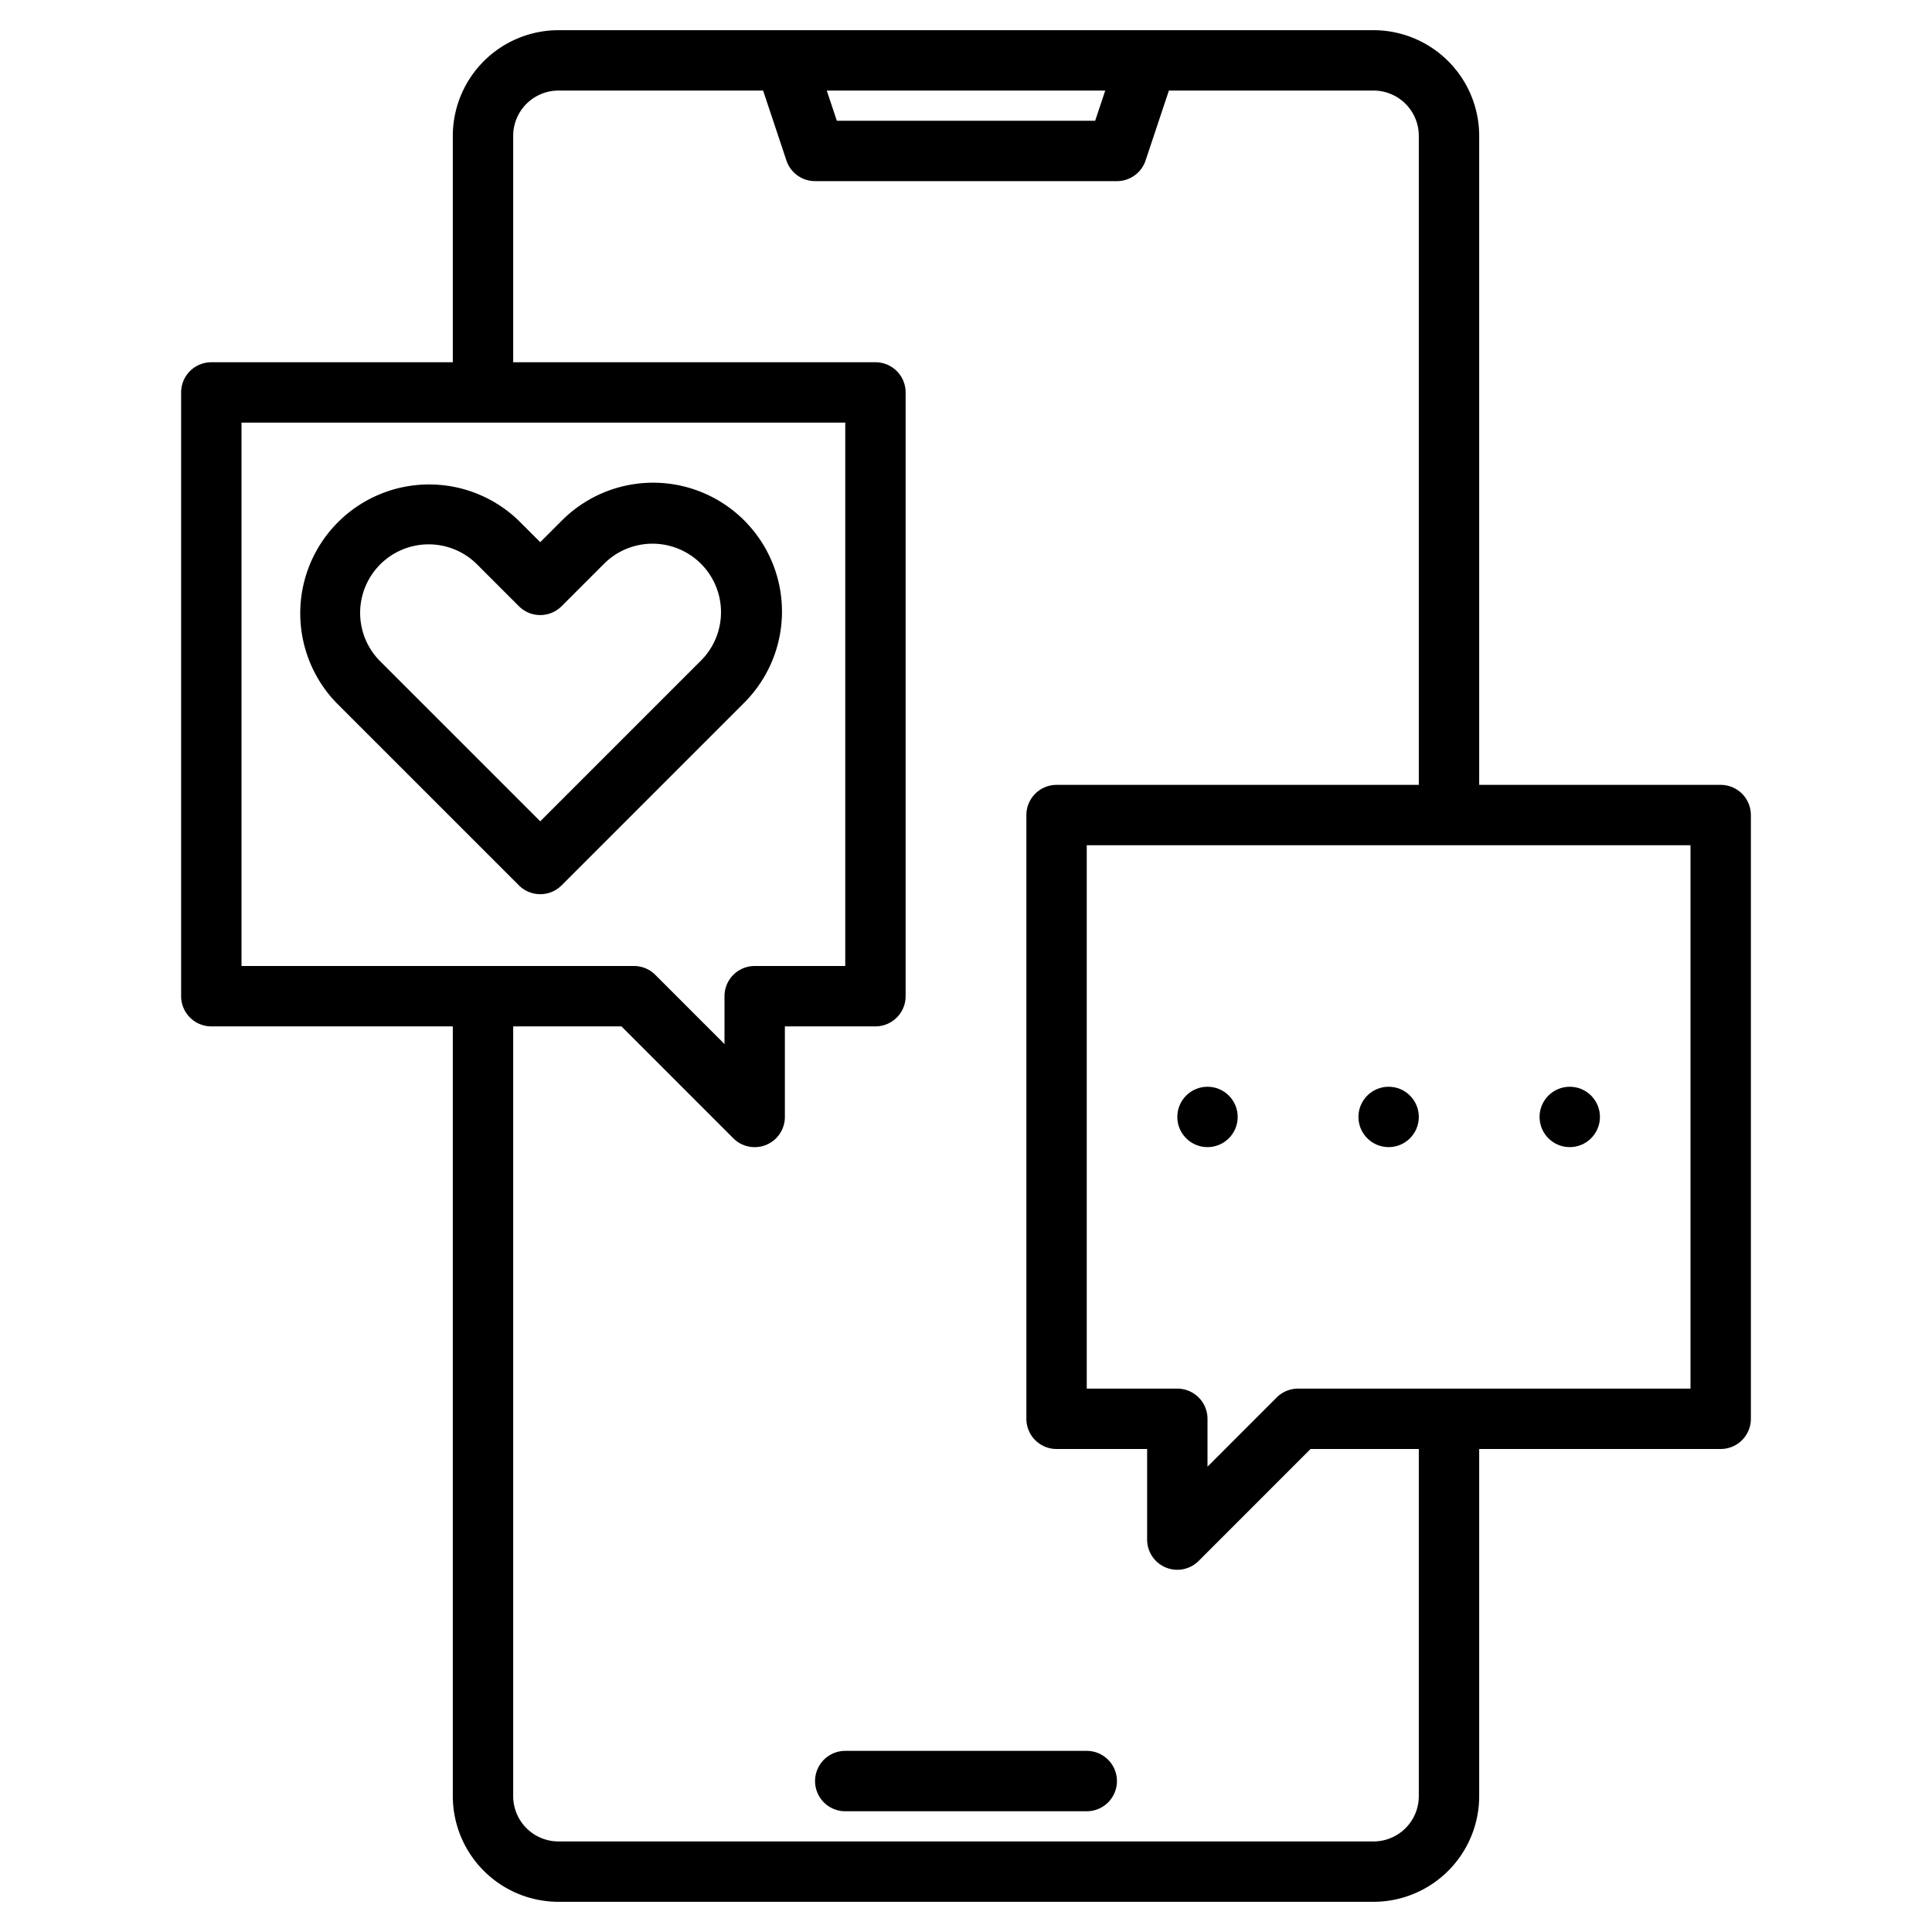
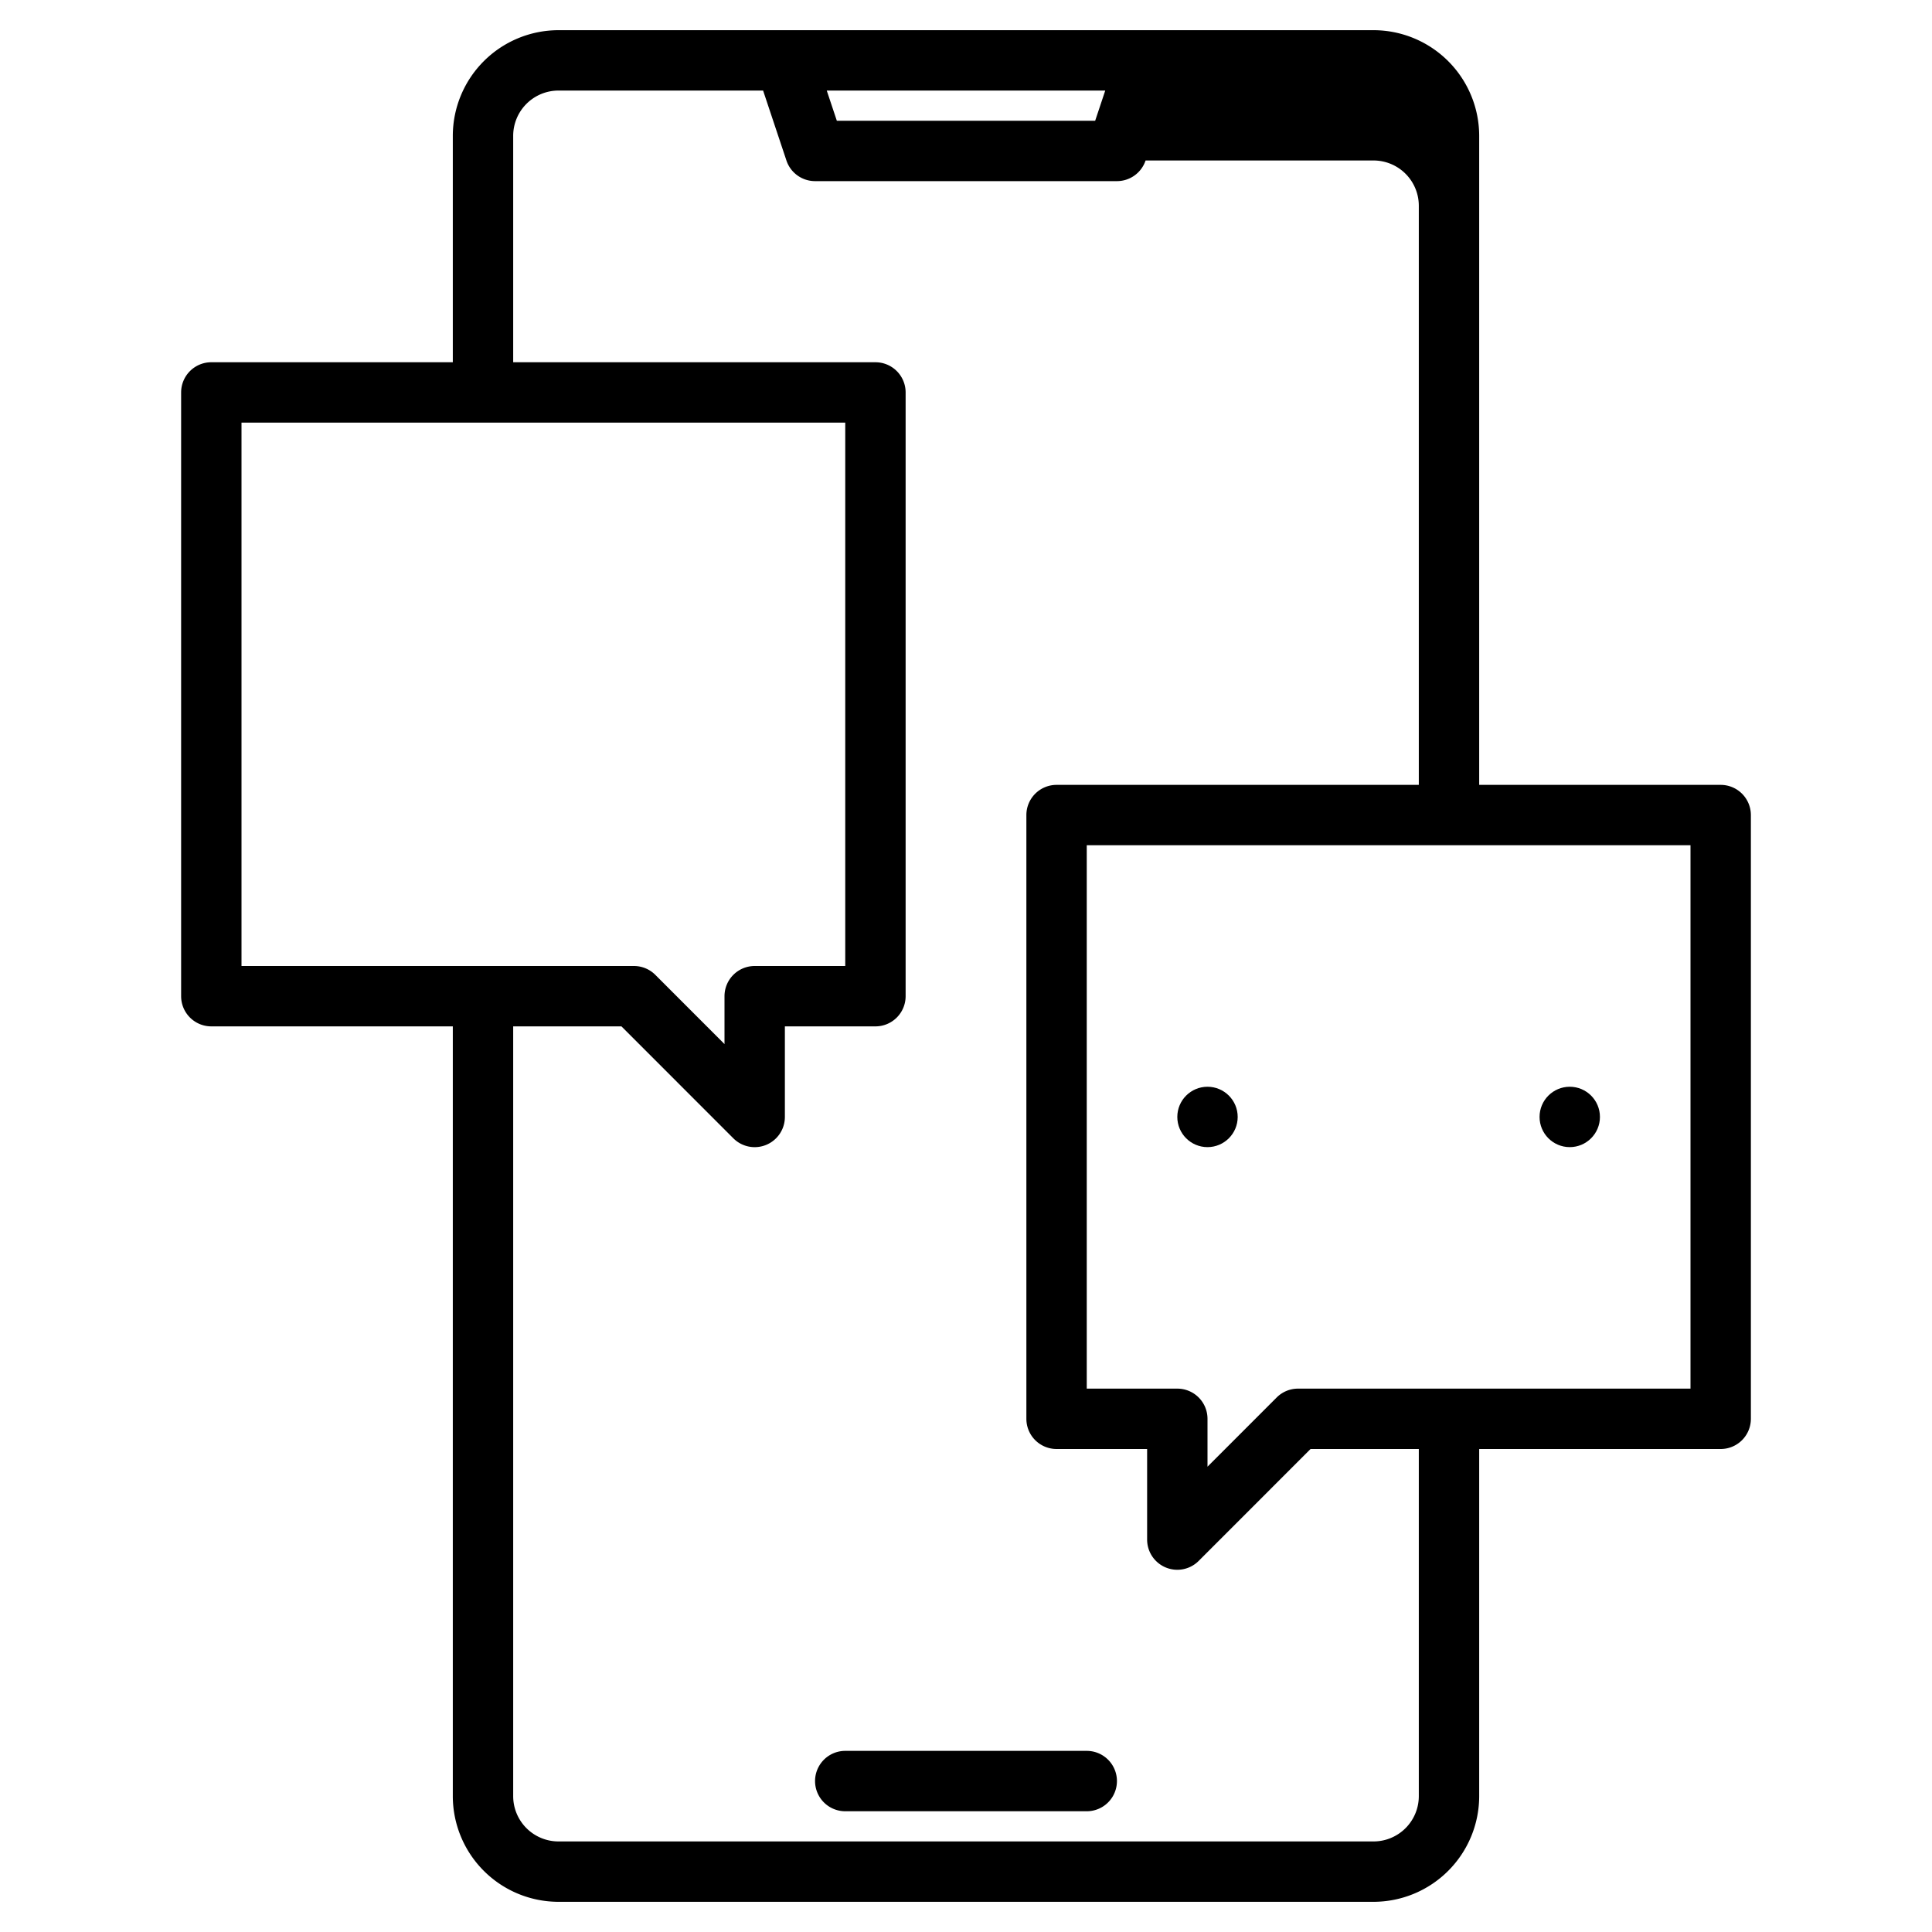
<svg xmlns="http://www.w3.org/2000/svg" viewBox="0 0 512 512" width="512" height="512">
  <g>
    <path d="M288,464H224a8,8,0,0,0,0,16h64a8,8,0,0,0,0-16Z" />
-     <path d="M197.069,186.384a34.154,34.154,0,1,0-48.3-48.3l-5.6,5.6-5.6-5.6a34.156,34.156,0,0,0-48.3,48.3l48.247,48.242a8,8,0,0,0,11.313,0l48.242-48.242ZM185.756,175.07,143.17,217.656l-42.589-42.585A18.156,18.156,0,0,1,126.258,149.4l11.256,11.255a8,8,0,0,0,11.313,0L160.083,149.4a18.154,18.154,0,0,1,25.673,25.675Z" />
-     <path d="M456,208H392V36A28.031,28.031,0,0,0,364,8H148a28.031,28.031,0,0,0-28,28V96H56a8,8,0,0,0-8,8V264a8,8,0,0,0,8,8h64V476a28.031,28.031,0,0,0,28,28H364a28.031,28.031,0,0,0,28-28V384h64a8,8,0,0,0,8-8V216A8,8,0,0,0,456,208ZM292.9,24l-2.67,8H221.77l-2.67-8ZM64,256V112H224V256H200a8,8,0,0,0-8,8v12.69l-18.34-18.35A8.008,8.008,0,0,0,168,256ZM376,476a12.01,12.01,0,0,1-12,12H148a12.01,12.01,0,0,1-12-12V272h28.69l29.65,29.66A8,8,0,0,0,208,296V272h24a8,8,0,0,0,8-8V104a8,8,0,0,0-8-8H136V36a12.01,12.01,0,0,1,12-12h54.23l6.18,18.53A8,8,0,0,0,216,48h80a8,8,0,0,0,7.59-5.47L309.77,24H364a12.01,12.01,0,0,1,12,12V208H280a8,8,0,0,0-8,8V376a8,8,0,0,0,8,8h24v24a8,8,0,0,0,13.66,5.66L347.31,384H376Zm72-108H344a8.008,8.008,0,0,0-5.66,2.34L320,388.69V376a8,8,0,0,0-8-8H288V224H448Z" />
-     <circle cx="368" cy="296" r="8" />
+     <path d="M456,208H392V36A28.031,28.031,0,0,0,364,8H148a28.031,28.031,0,0,0-28,28V96H56a8,8,0,0,0-8,8V264a8,8,0,0,0,8,8h64V476a28.031,28.031,0,0,0,28,28H364a28.031,28.031,0,0,0,28-28V384h64a8,8,0,0,0,8-8V216A8,8,0,0,0,456,208ZM292.9,24l-2.67,8H221.77l-2.67-8ZM64,256V112H224V256H200a8,8,0,0,0-8,8v12.69l-18.34-18.35A8.008,8.008,0,0,0,168,256ZM376,476a12.01,12.01,0,0,1-12,12H148a12.01,12.01,0,0,1-12-12V272h28.69l29.65,29.66A8,8,0,0,0,208,296V272h24a8,8,0,0,0,8-8V104a8,8,0,0,0-8-8H136V36a12.01,12.01,0,0,1,12-12h54.23l6.18,18.53A8,8,0,0,0,216,48h80a8,8,0,0,0,7.59-5.47H364a12.01,12.01,0,0,1,12,12V208H280a8,8,0,0,0-8,8V376a8,8,0,0,0,8,8h24v24a8,8,0,0,0,13.66,5.66L347.31,384H376Zm72-108H344a8.008,8.008,0,0,0-5.66,2.34L320,388.69V376a8,8,0,0,0-8-8H288V224H448Z" />
    <circle cx="416" cy="296" r="8" />
    <circle cx="320" cy="296" r="8" />
  </g>
</svg>